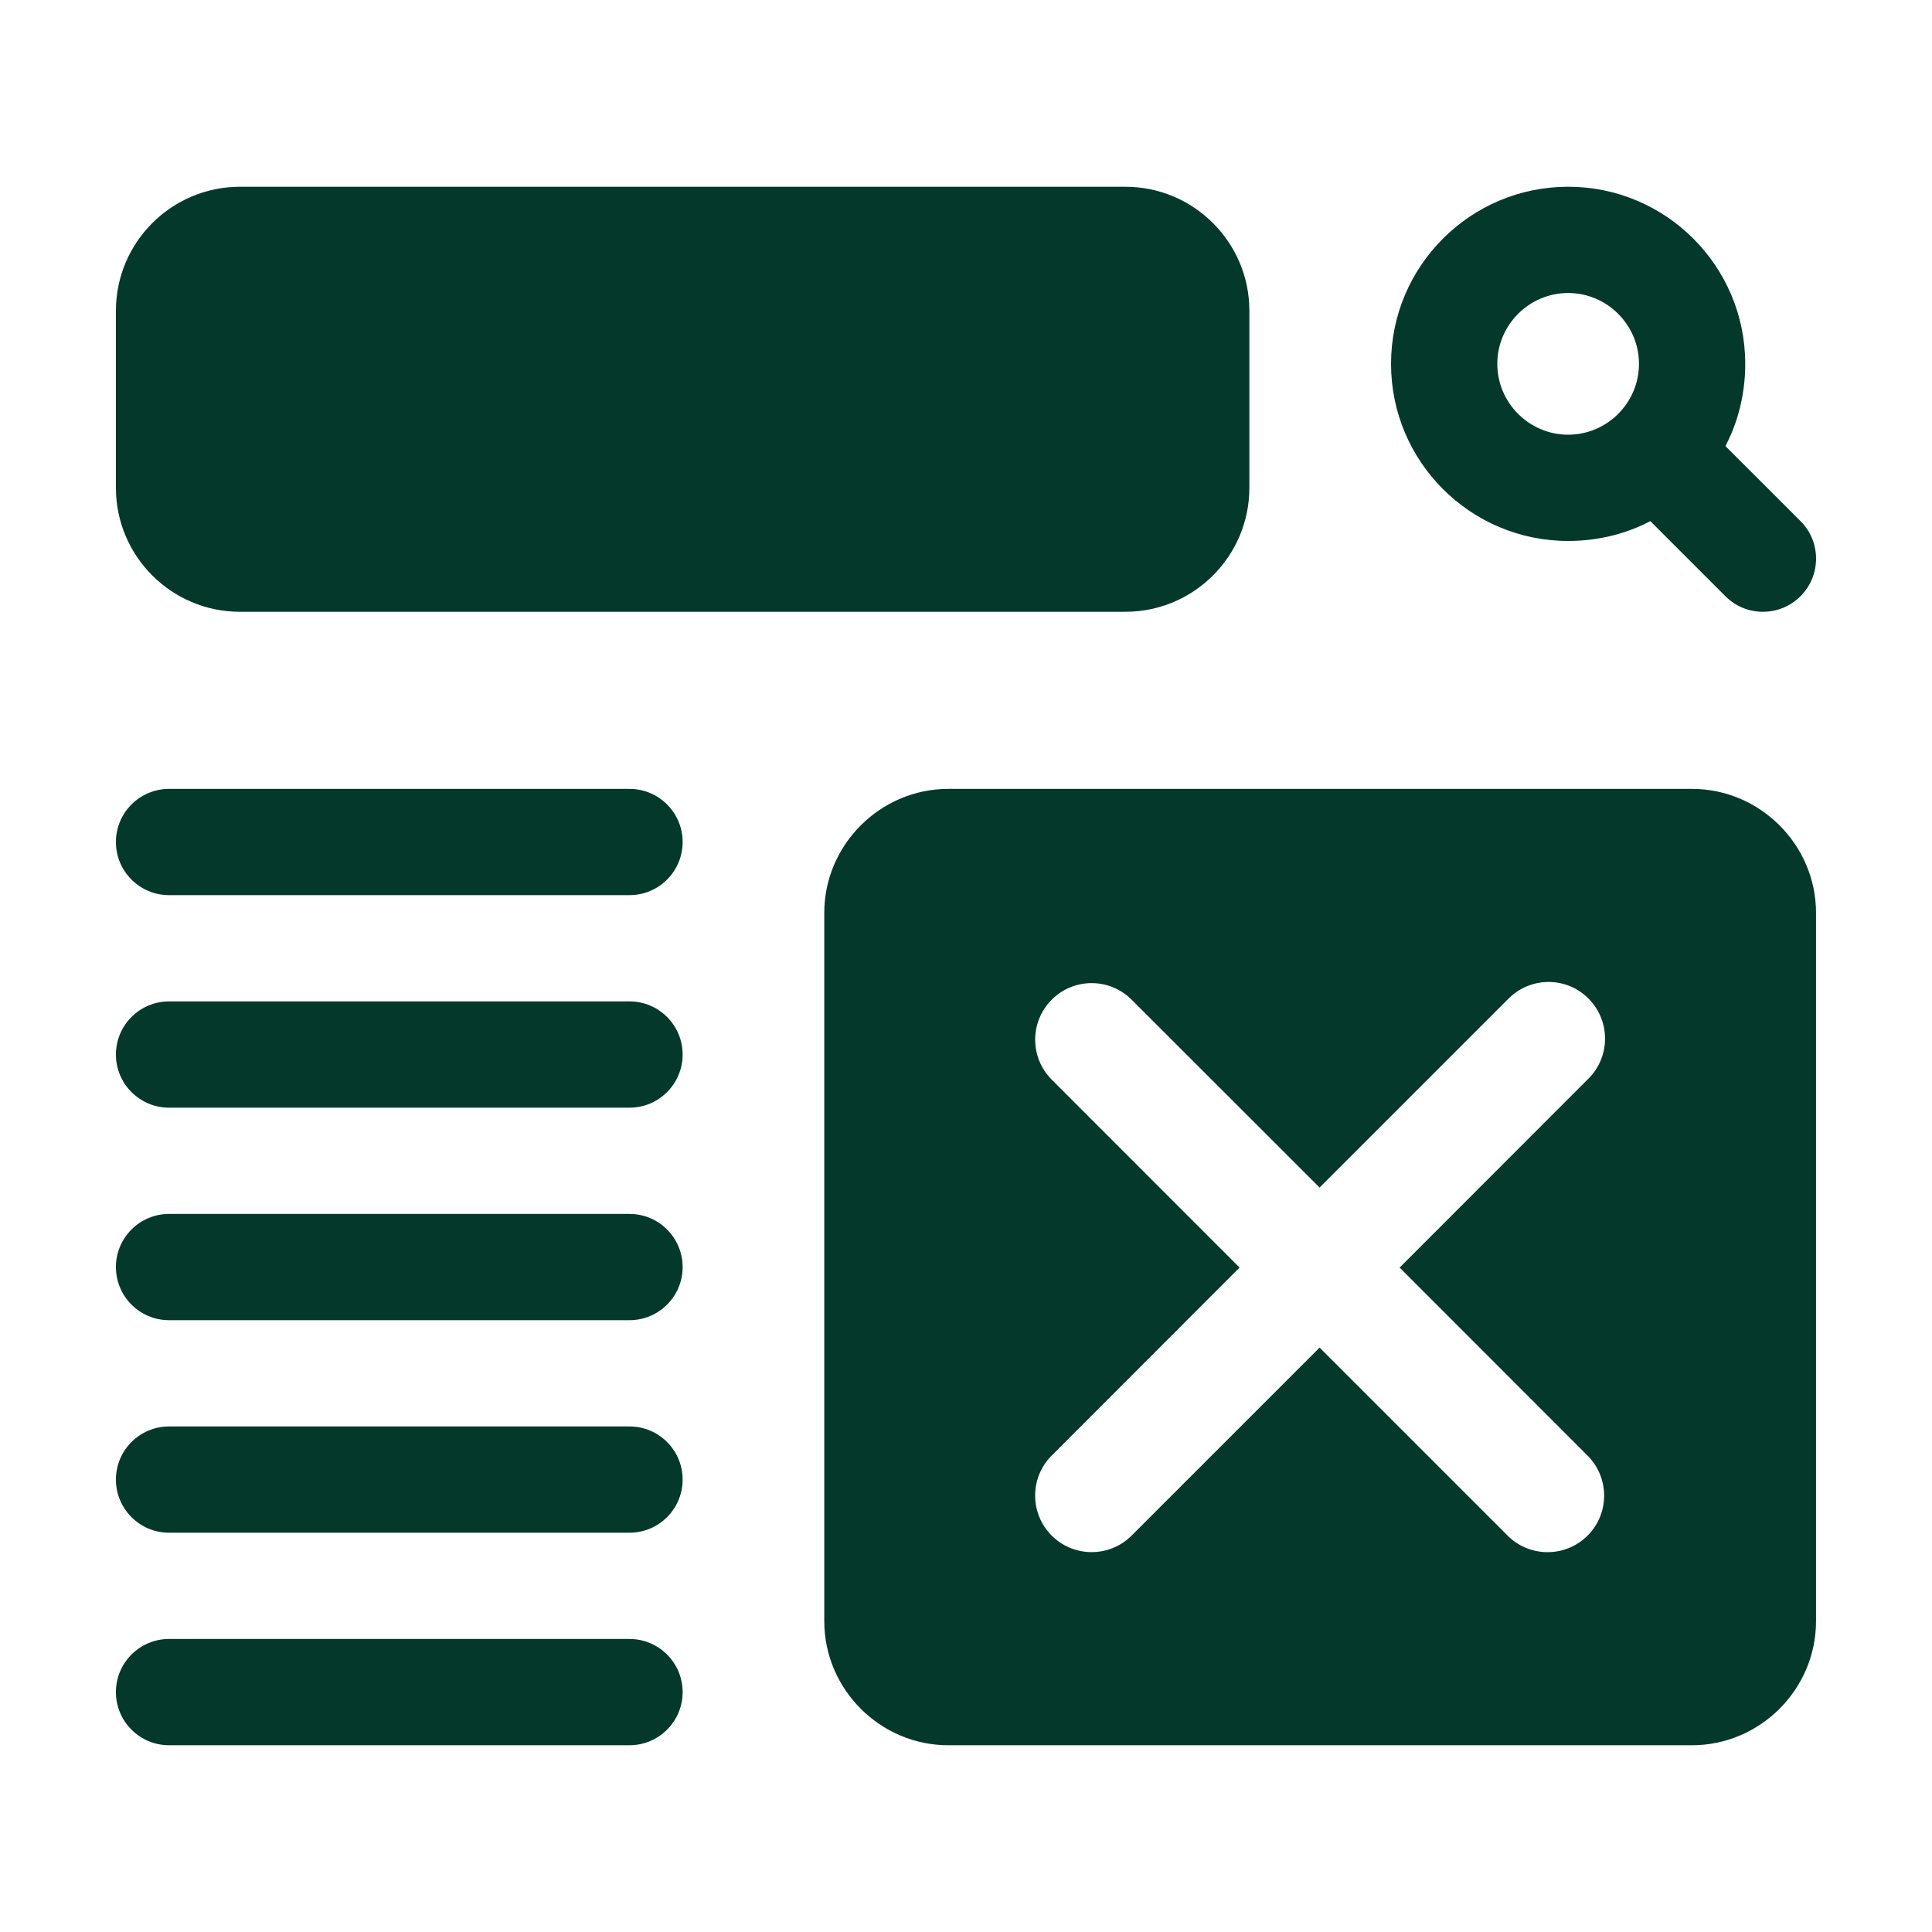
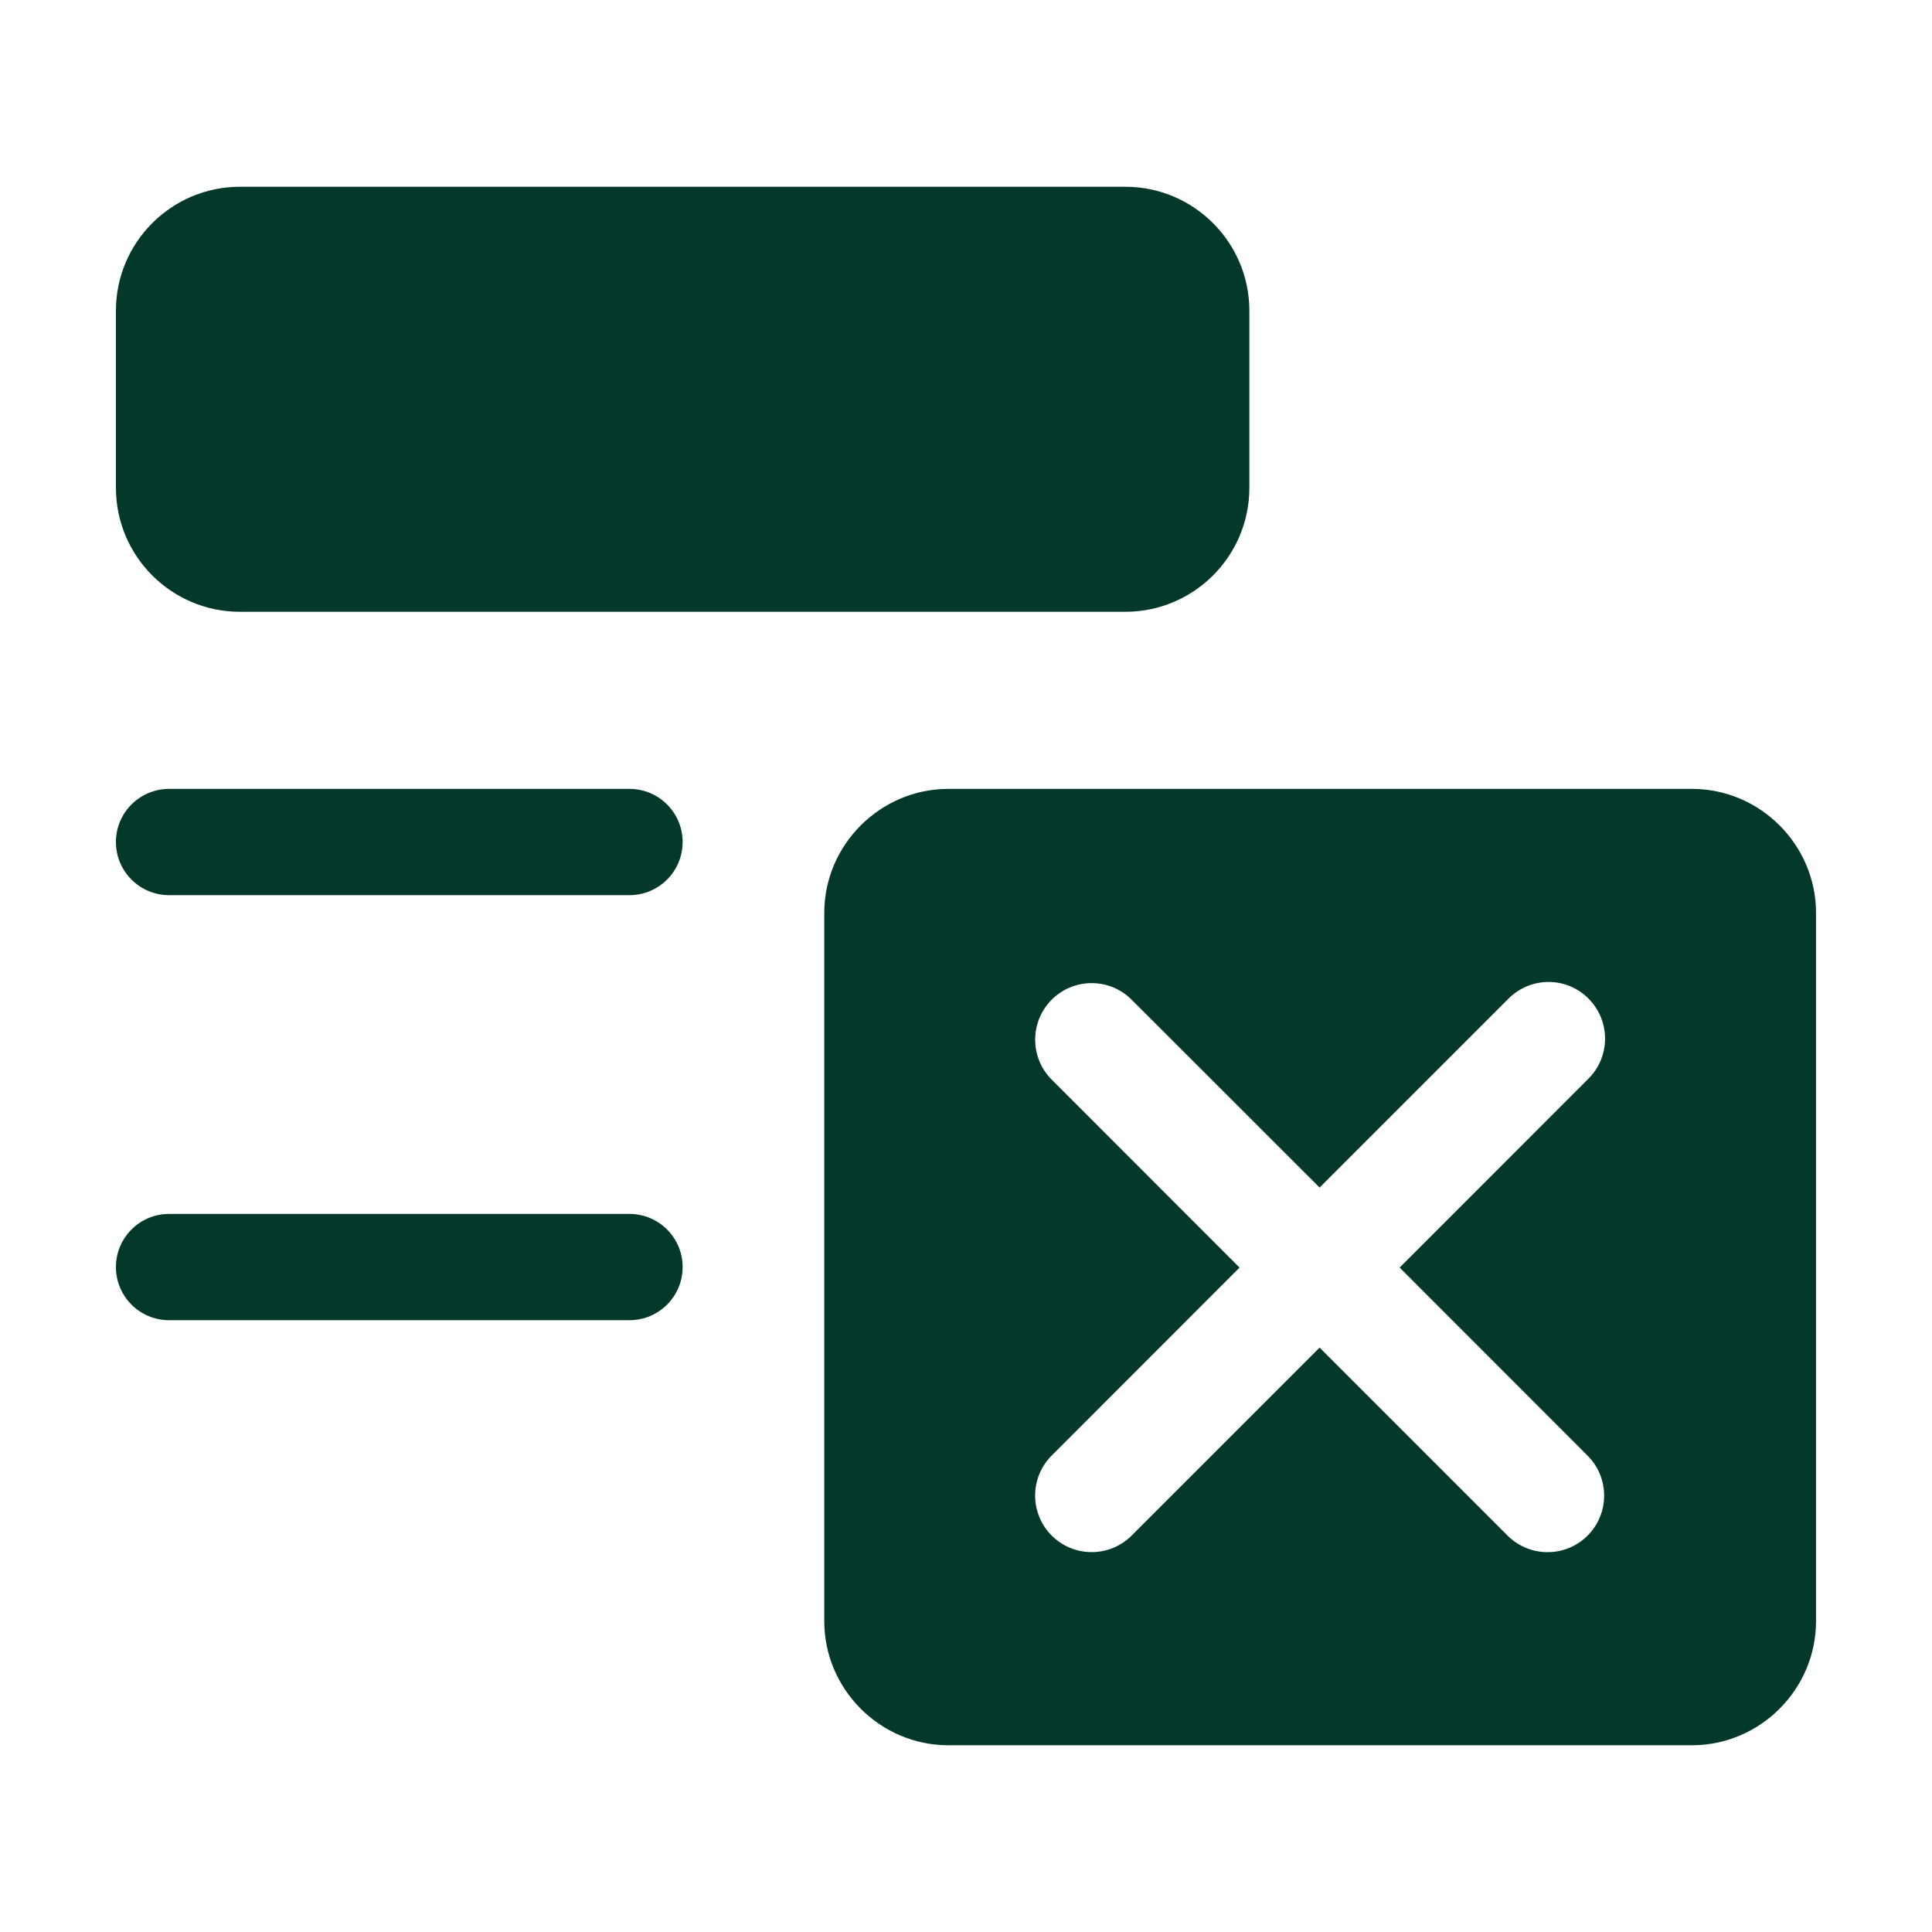
<svg xmlns="http://www.w3.org/2000/svg" width="100" height="100" viewBox="0 0 100 100" fill="none">
-   <path d="M89.307 23.087C89.967 21.84 90.333 20.373 90.333 18.833C90.333 13.773 86.227 9.666 81.167 9.666C76.107 9.666 72 13.773 72 18.833C72 23.893 76.107 28 81.167 28C82.707 28 84.173 27.633 85.42 26.973L89.307 30.86C89.842 31.399 90.546 31.666 91.25 31.666C91.954 31.666 92.658 31.399 93.193 30.86C94.268 29.785 94.268 28.044 93.193 26.97L89.307 23.087ZM77.5 18.833C77.5 16.817 79.15 15.166 81.167 15.166C83.183 15.166 84.833 16.817 84.833 18.833C84.833 20.85 83.183 22.5 81.167 22.5C79.15 22.5 77.5 20.85 77.5 18.833Z" fill="#04382B" />
  <path d="M12.417 31.666H58.25C61.788 31.666 64.667 28.788 64.667 25.25V16.083C64.667 12.545 61.788 9.667 58.25 9.667H12.417C8.878 9.667 6 12.545 6 16.083V25.25C6 28.788 8.878 31.666 12.417 31.666Z" fill="#04382B" />
  <path d="M8.75 46.333H32.583C34.101 46.333 35.333 45.101 35.333 43.583C35.333 42.065 34.101 40.833 32.583 40.833H8.75C7.232 40.833 6 42.065 6 43.583C6 45.101 7.232 46.333 8.75 46.333Z" fill="#04382B" />
-   <path d="M8.75 57.333H32.583C34.101 57.333 35.333 56.101 35.333 54.583C35.333 53.065 34.101 51.833 32.583 51.833H8.75C7.232 51.833 6 53.065 6 54.583C6 56.101 7.232 57.333 8.75 57.333Z" fill="#04382B" />
  <path d="M8.75 68.333H32.583C34.101 68.333 35.333 67.101 35.333 65.583C35.333 64.065 34.101 62.833 32.583 62.833H8.75C7.232 62.833 6 64.065 6 65.583C6 67.101 7.232 68.333 8.75 68.333Z" fill="#04382B" />
-   <path d="M8.75 79.333H32.583C34.101 79.333 35.333 78.101 35.333 76.583C35.333 75.065 34.101 73.833 32.583 73.833H8.75C7.232 73.833 6 75.065 6 76.583C6 78.101 7.232 79.333 8.75 79.333Z" fill="#04382B" />
-   <path d="M8.75 90.333H32.583C34.101 90.333 35.333 89.101 35.333 87.583C35.333 86.065 34.101 84.833 32.583 84.833H8.75C7.232 84.833 6 86.065 6 87.583C6 89.101 7.232 90.333 8.75 90.333Z" fill="#04382B" />
  <path d="M87.581 40.833C91.101 40.833 93.997 43.73 93.997 47.249V83.916C93.997 87.436 91.101 90.333 87.581 90.334H49.081C45.561 90.334 42.664 87.436 42.664 83.916V47.249C42.664 43.73 45.561 40.833 49.081 40.833H87.581ZM82.246 51.712C81.117 50.548 79.267 50.531 78.109 51.661C78.092 51.678 78.074 51.695 78.057 51.712L68.302 61.467L58.547 51.718C57.389 50.589 55.539 50.612 54.41 51.77C53.304 52.911 53.304 54.72 54.41 55.855L64.159 65.61L54.41 75.365C53.281 76.523 53.304 78.378 54.462 79.507C55.597 80.614 57.412 80.614 58.547 79.507L68.302 69.752L78.057 79.507C79.215 80.637 81.071 80.614 82.2 79.456C83.306 78.32 83.306 76.506 82.2 75.371L72.445 65.61L82.194 55.855C83.352 54.726 83.375 52.876 82.246 51.712Z" fill="#04382B" />
</svg>